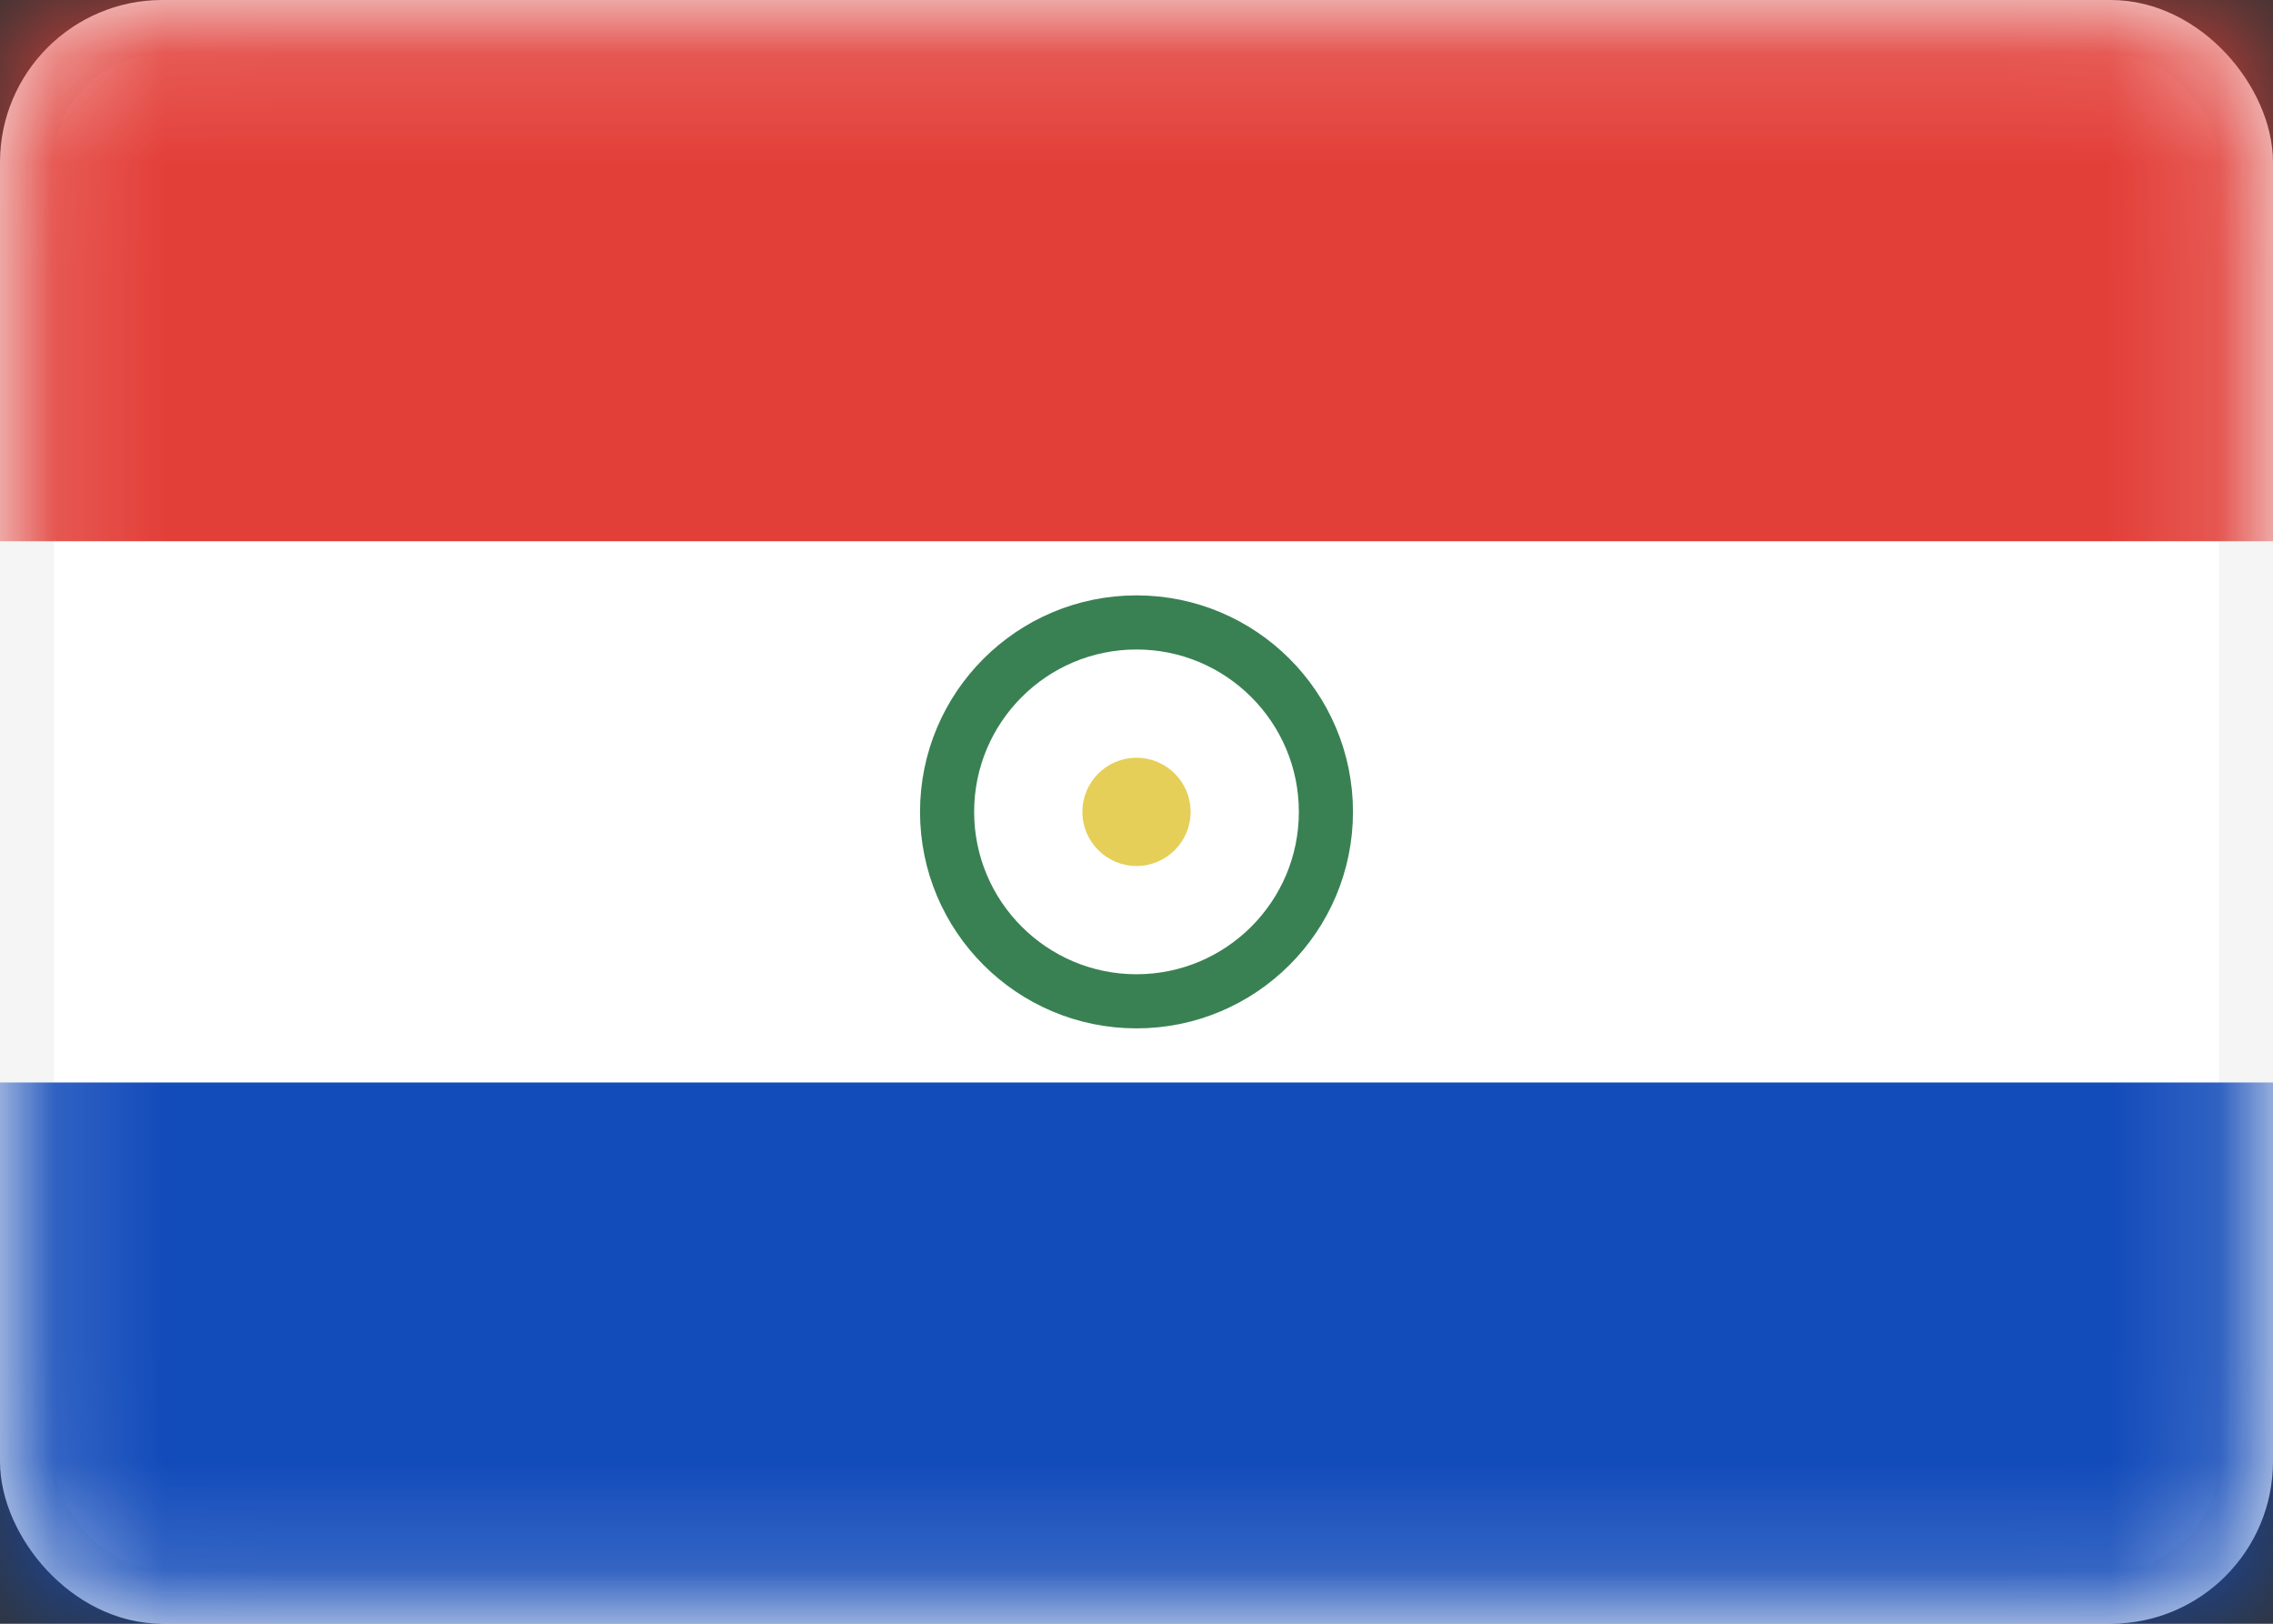
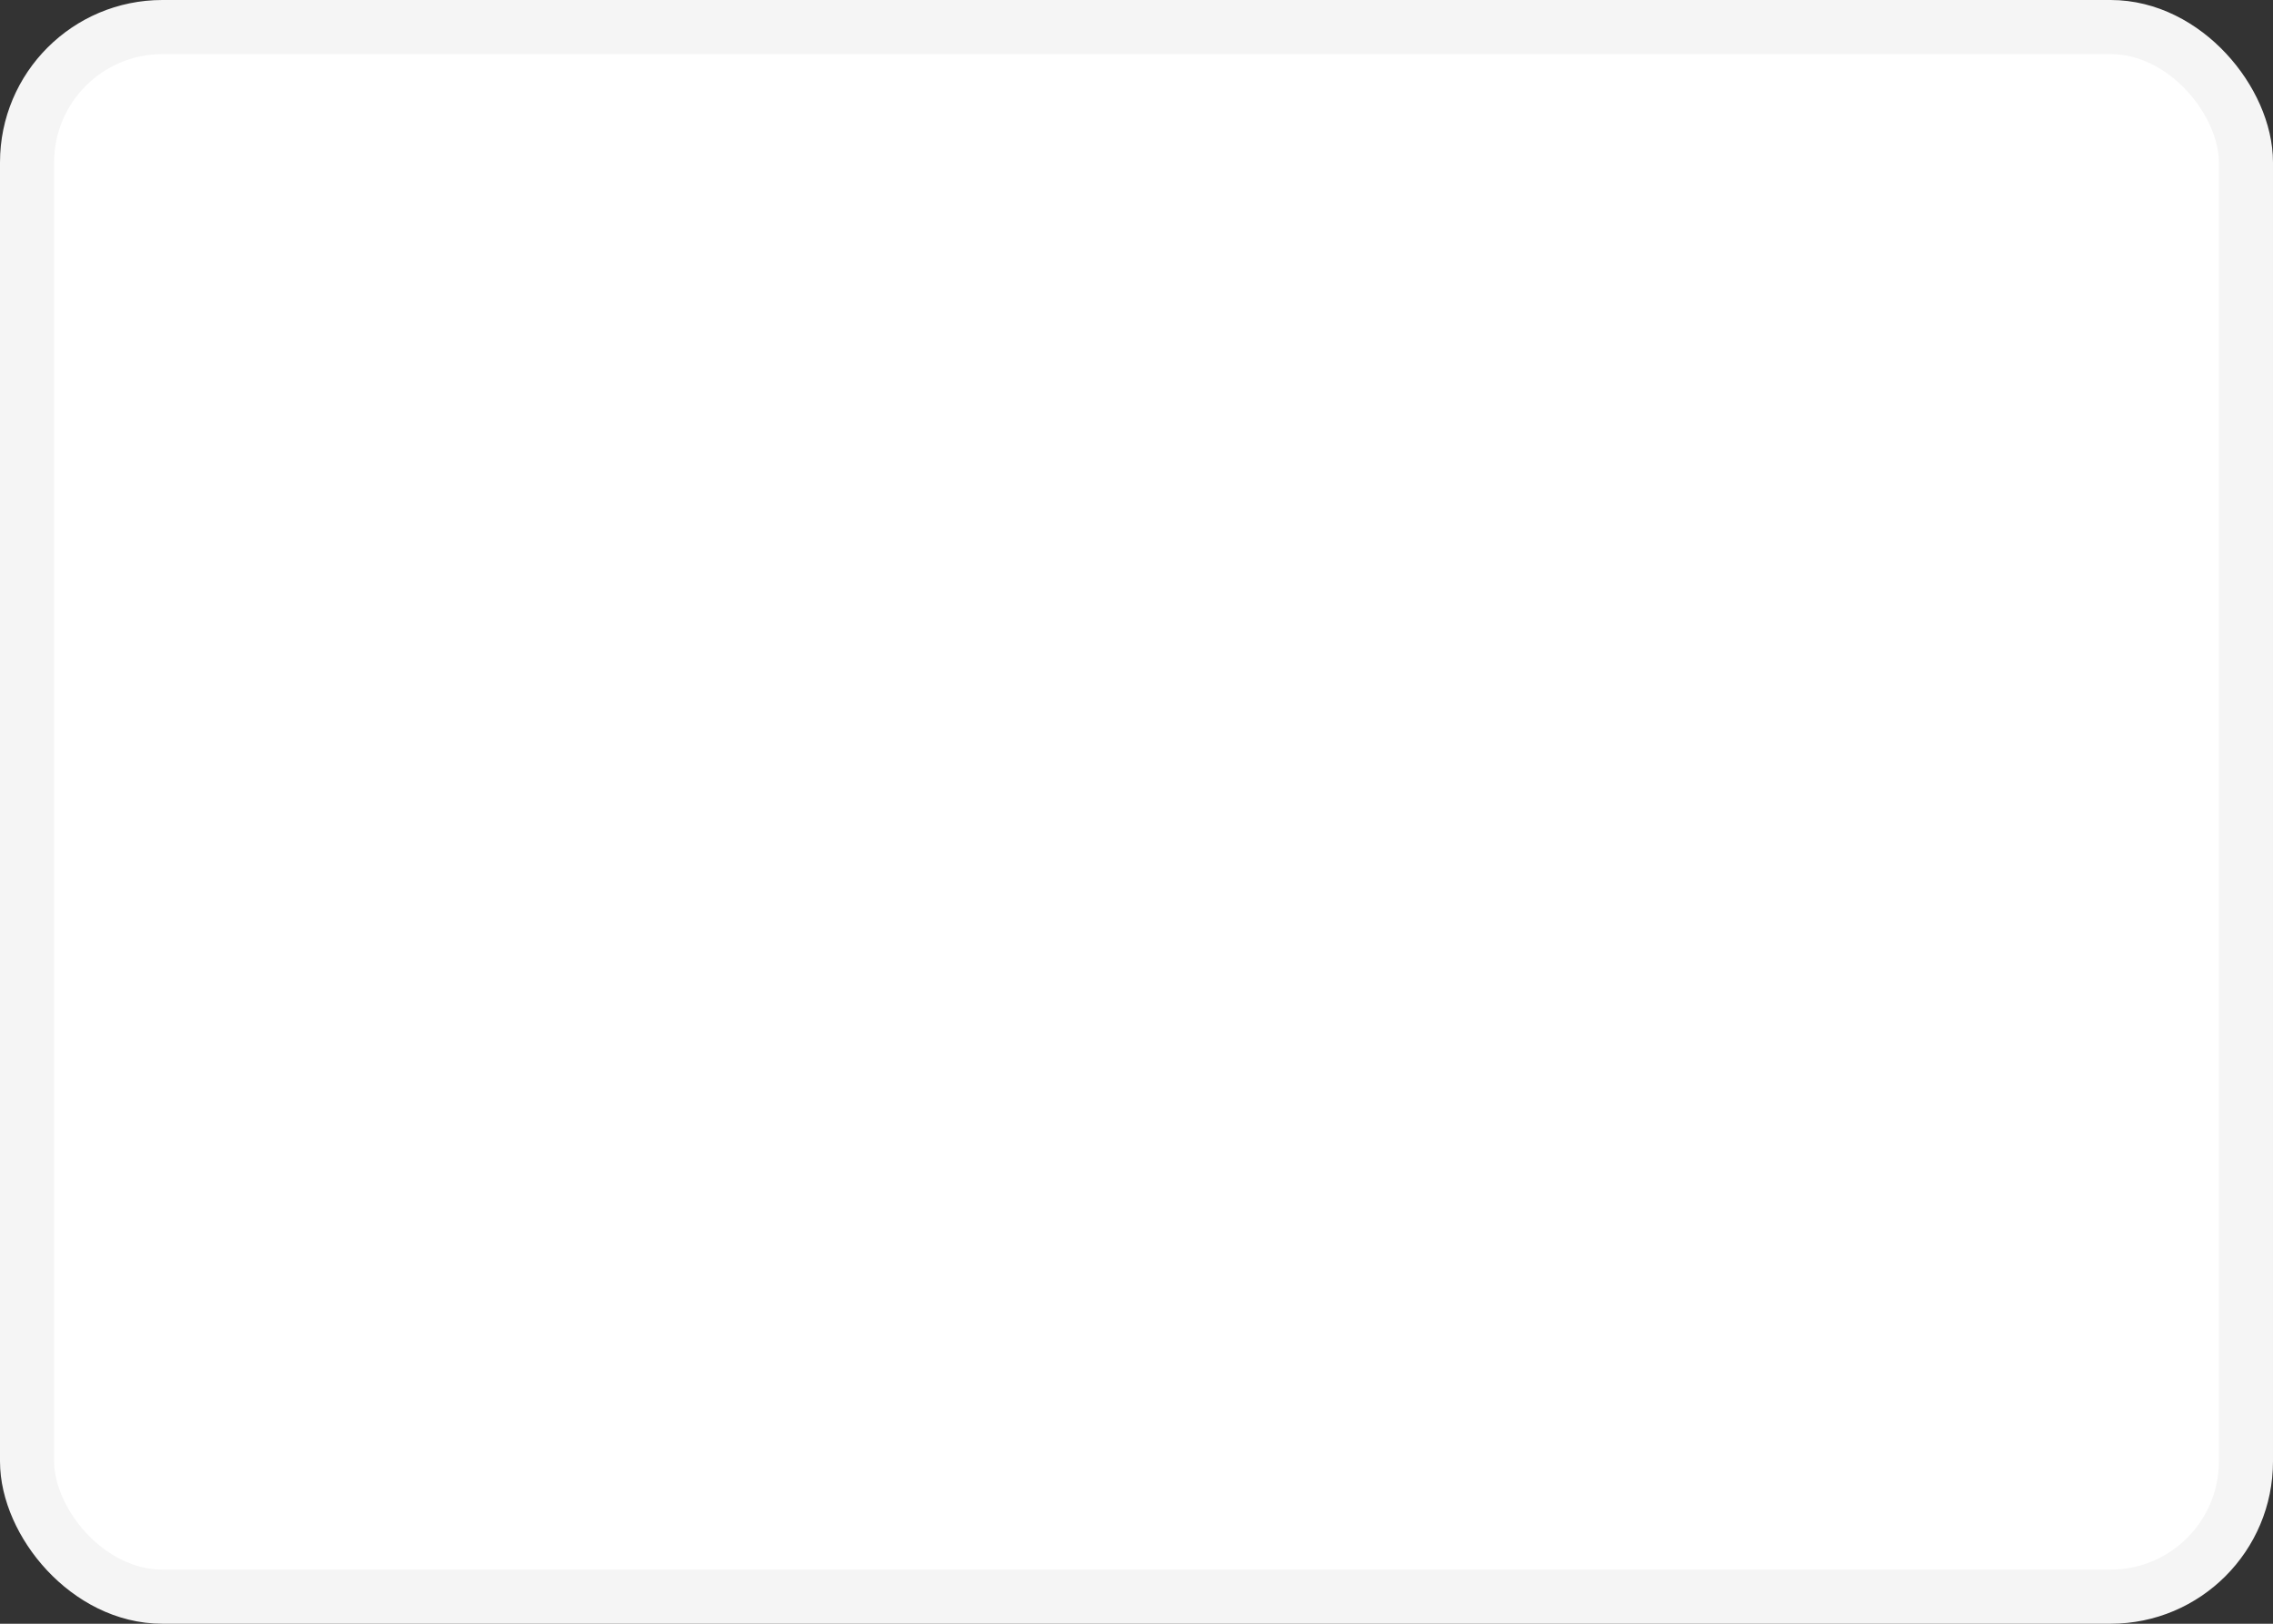
<svg xmlns="http://www.w3.org/2000/svg" width="21" height="15" viewBox="0 0 21 15" fill="none">
  <rect x="0" y="0" width="21" height="15" fill="#333333" stroke="none" />
  <rect x="0.25" y="0.25" width="20.5" height="14.5" rx="1.25" fill="white" stroke="#F5F5F5" stroke-width="0.5" />
  <mask id="mask0_5_9047" style="mask-type:luminance" maskUnits="userSpaceOnUse" x="0" y="0" width="21" height="15">
-     <rect x="0.25" y="0.25" width="20.5" height="14.5" rx="1.25" fill="white" stroke="white" stroke-width="0.5" />
-   </mask>
+     </mask>
  <g mask="url(#mask0_5_9047)">
-     <path fill-rule="evenodd" clip-rule="evenodd" d="M0 5H21V0H0V5Z" fill="#E33F39" />
-     <path fill-rule="evenodd" clip-rule="evenodd" d="M0 15H21V10H0V15Z" fill="#124BBA" />
-     <path d="M10.5 5.75C11.466 5.75 12.25 6.534 12.25 7.5C12.25 8.466 11.466 9.25 10.5 9.25C9.534 9.25 8.75 8.466 8.75 7.5C8.75 6.534 9.534 5.75 10.5 5.75Z" stroke="#398153" stroke-width="0.5" />
-     <path fill-rule="evenodd" clip-rule="evenodd" d="M10.5 8C10.776 8 11 7.776 11 7.5C11 7.224 10.776 7 10.5 7C10.224 7 10 7.224 10 7.5C10 7.776 10.224 8 10.5 8Z" fill="#E5CF58" />
-   </g>
+     </g>
</svg>